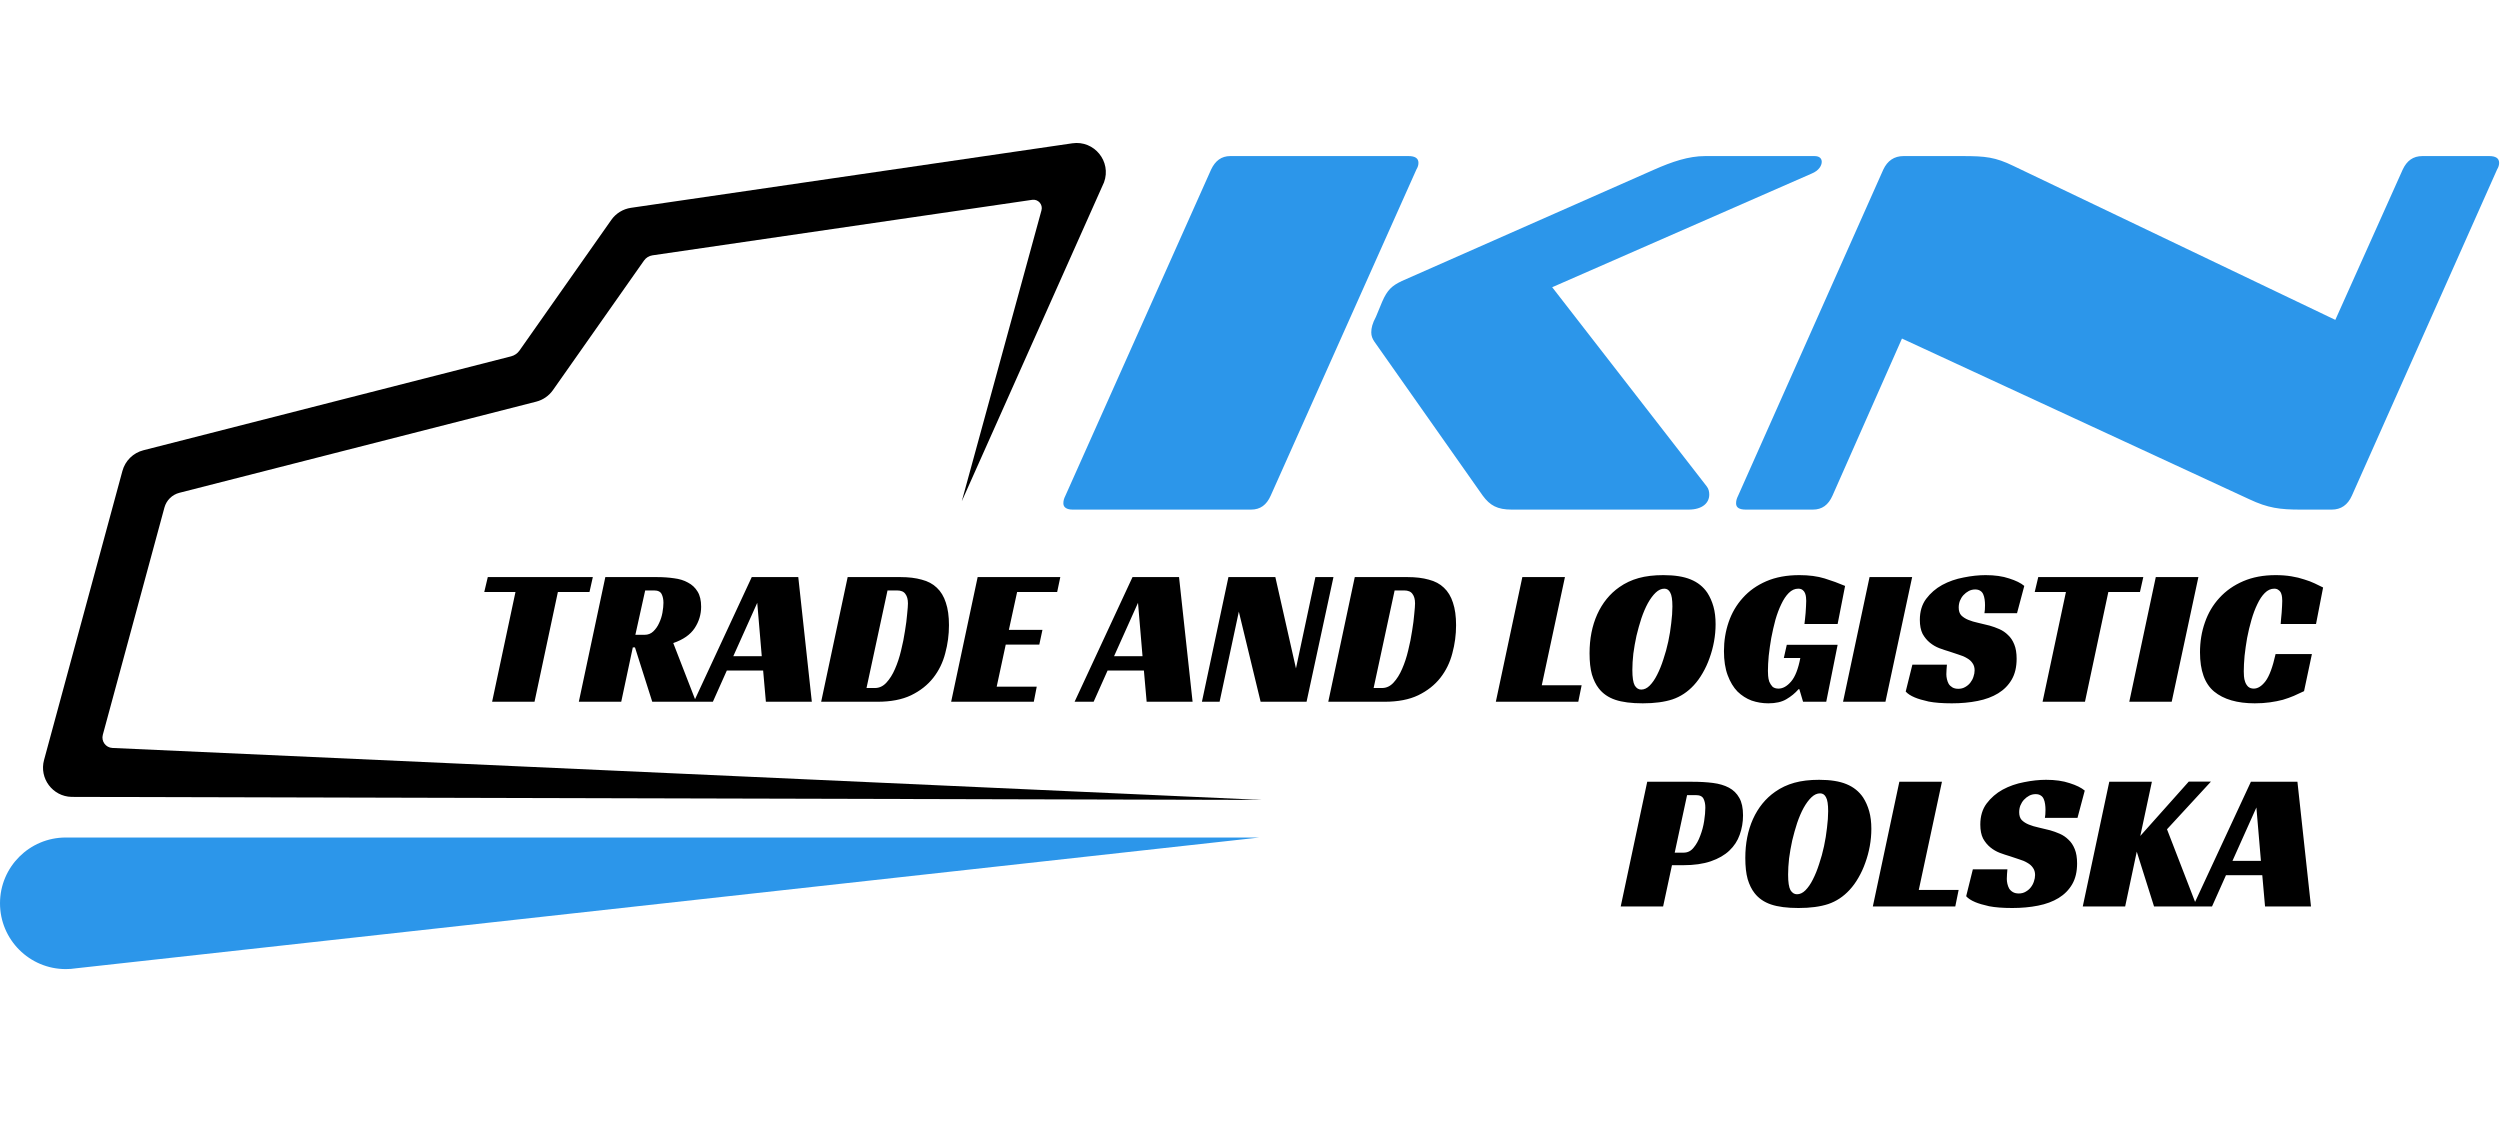
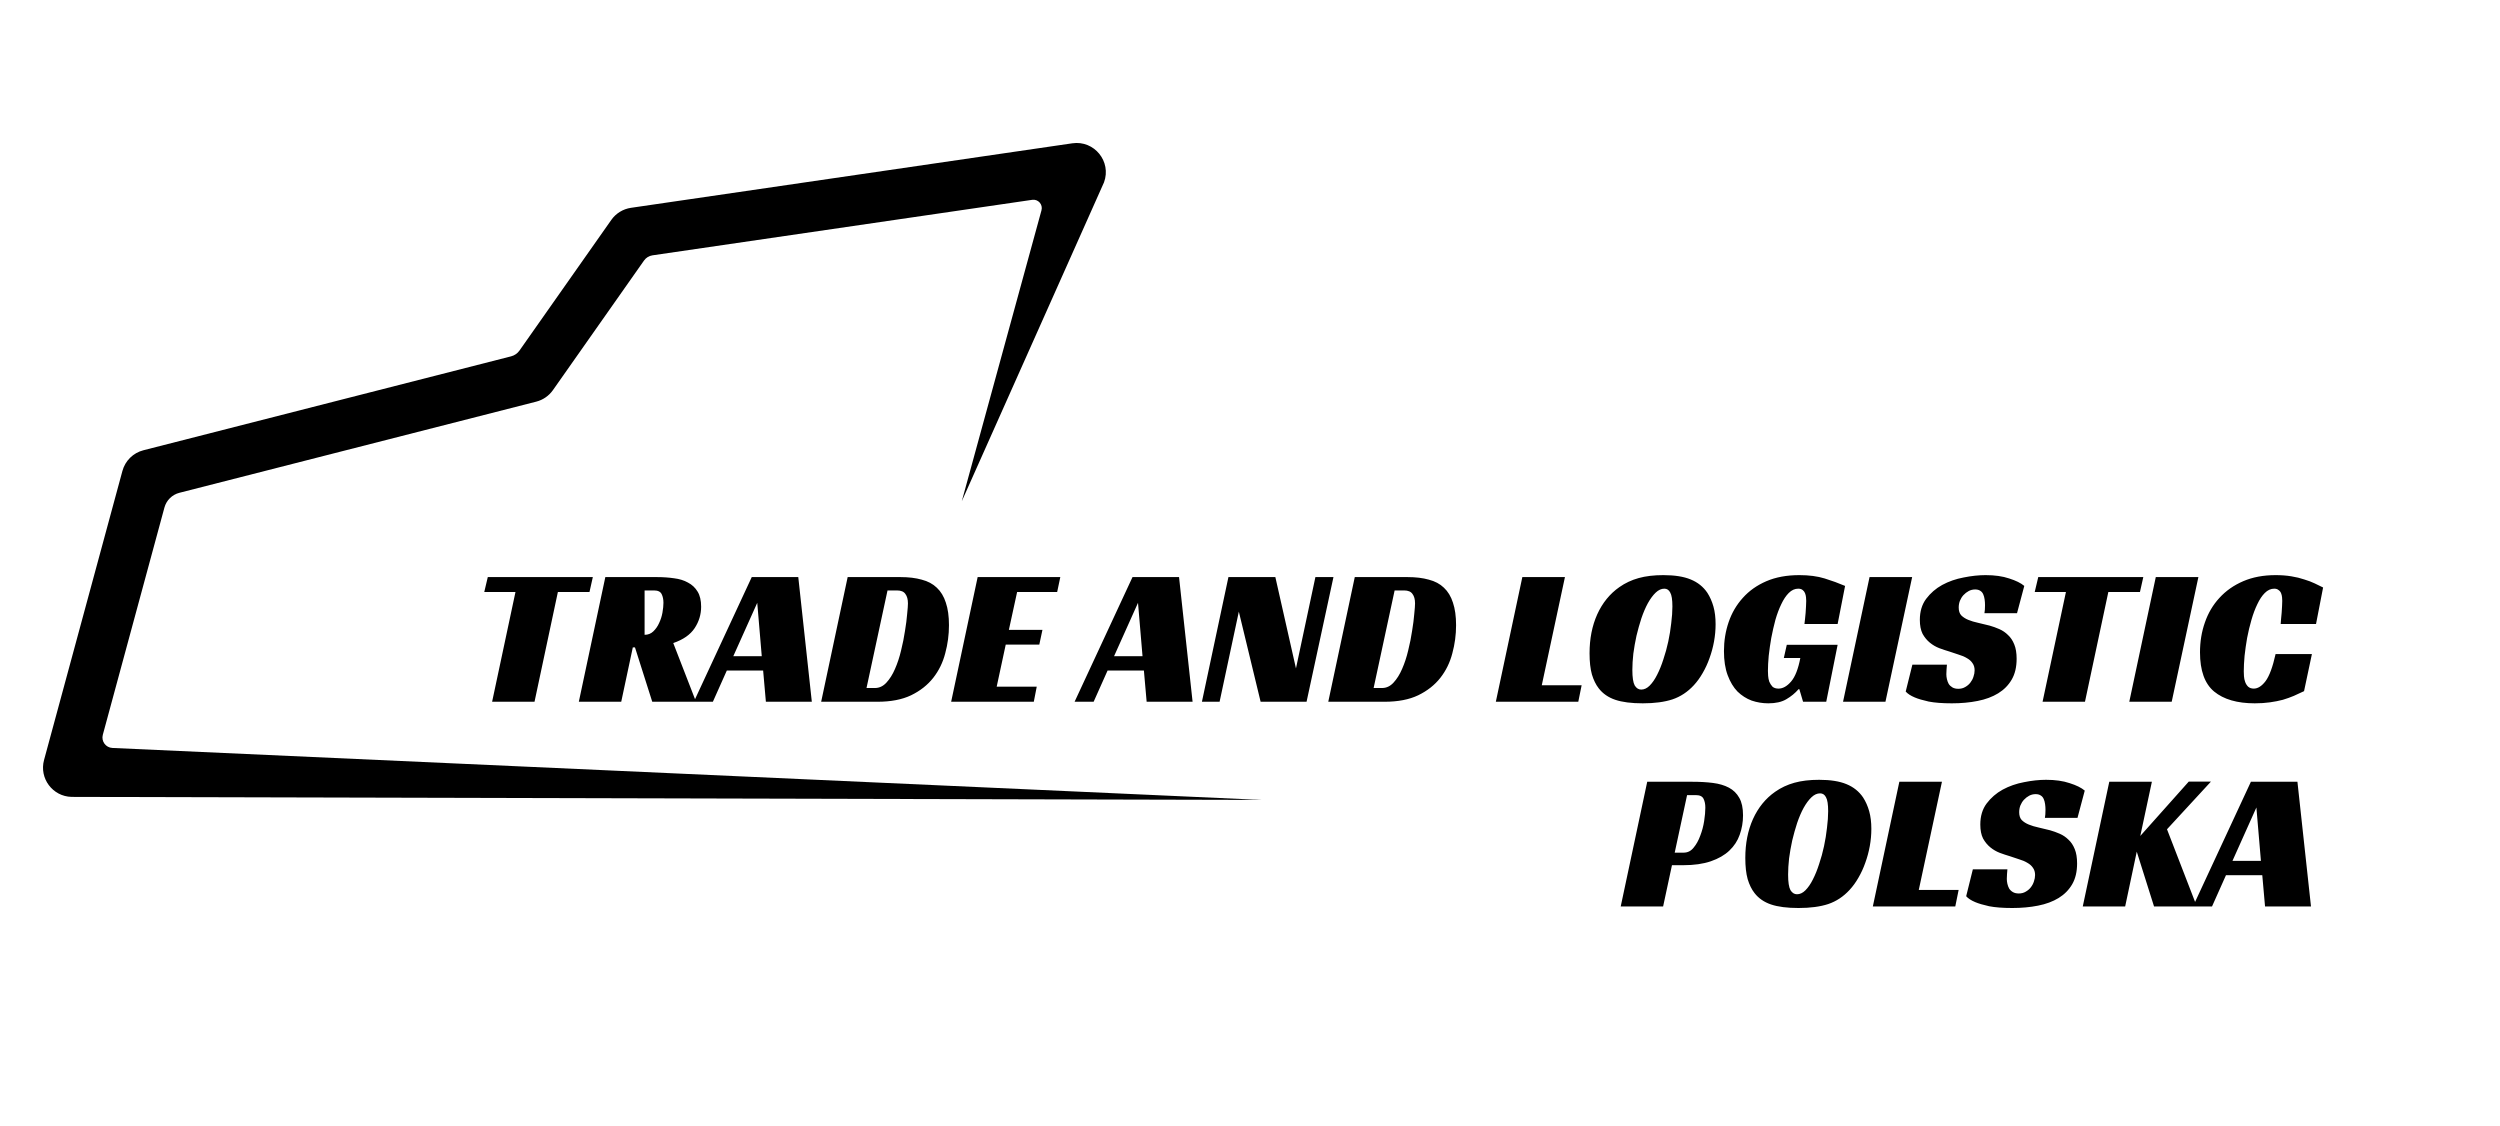
<svg xmlns="http://www.w3.org/2000/svg" width="1197" height="539" viewBox="0 0 1197 539" fill="none">
-   <path d="M282.246 283.454H267.112L255.926 336H235.622L246.808 283.454H231.862L233.554 276.31H283.844L282.246 283.454ZM335.703 290.504C335.703 294.201 334.669 297.617 332.601 300.75C330.533 303.883 327.117 306.265 322.355 307.894L333.259 336H312.297L304.025 309.962H302.991L297.445 336H277.141L289.831 276.31H314.553C317.435 276.31 320.161 276.498 322.731 276.874C325.3 277.187 327.525 277.877 329.405 278.942C331.347 279.945 332.883 281.386 334.011 283.266C335.139 285.083 335.703 287.496 335.703 290.504ZM308.631 303.946C310.26 303.946 311.639 303.413 312.767 302.348C313.957 301.22 314.897 299.873 315.587 298.306C316.339 296.739 316.871 295.079 317.185 293.324C317.498 291.507 317.655 289.94 317.655 288.624C317.655 286.995 317.373 285.616 316.809 284.488C316.245 283.297 315.023 282.702 313.143 282.702H308.913L304.213 303.946H308.631ZM388.701 336H366.705L365.389 321.054H347.999L341.325 336H332.207L359.937 276.31H382.215L388.701 336ZM351.101 314.192H364.731L362.569 288.624L351.101 314.192ZM393.172 336L405.862 276.31H431.148C435.033 276.31 438.417 276.717 441.3 277.532C444.245 278.284 446.658 279.569 448.538 281.386C450.481 283.203 451.922 285.585 452.862 288.53C453.865 291.475 454.366 295.079 454.366 299.34C454.366 303.915 453.771 308.395 452.58 312.782C451.452 317.169 449.541 321.085 446.846 324.532C444.151 327.979 440.611 330.767 436.224 332.898C431.9 334.966 426.542 336 420.15 336H393.172ZM418.928 329.42C420.996 329.42 422.813 328.574 424.38 326.882C426.009 325.127 427.388 322.934 428.516 320.302C429.707 317.607 430.678 314.662 431.43 311.466C432.245 308.207 432.871 305.074 433.31 302.066C433.811 299.058 434.156 296.363 434.344 293.982C434.595 291.601 434.72 289.909 434.72 288.906C434.72 286.963 434.313 285.459 433.498 284.394C432.746 283.266 431.399 282.702 429.456 282.702H424.944L414.886 329.42H418.928ZM468.1 276.31H507.674L506.17 283.454H486.994L483.046 301.596H499.12L497.616 308.646H481.542L477.218 328.762H496.394L494.984 336H455.41L468.1 276.31ZM571.01 336H549.014L547.698 321.054H530.308L523.634 336H514.516L542.246 276.31H564.524L571.01 336ZM533.41 314.192H547.04L544.878 288.624L533.41 314.192ZM625.582 336H603.586L593.152 292.854L583.94 336H575.48L588.17 276.31H610.636L620.506 320.02L629.812 276.31H638.46L625.582 336ZM635.975 336L648.665 276.31H673.951C677.836 276.31 681.22 276.717 684.103 277.532C687.048 278.284 689.461 279.569 691.341 281.386C693.283 283.203 694.725 285.585 695.665 288.53C696.667 291.475 697.169 295.079 697.169 299.34C697.169 303.915 696.573 308.395 695.383 312.782C694.255 317.169 692.343 321.085 689.649 324.532C686.954 327.979 683.413 330.767 679.027 332.898C674.703 334.966 669.345 336 662.953 336H635.975ZM661.731 329.42C663.799 329.42 665.616 328.574 667.183 326.882C668.812 325.127 670.191 322.934 671.319 320.302C672.509 317.607 673.481 314.662 674.233 311.466C675.047 308.207 675.674 305.074 676.113 302.066C676.614 299.058 676.959 296.363 677.147 293.982C677.397 291.601 677.523 289.909 677.523 288.906C677.523 286.963 677.115 285.459 676.301 284.394C675.549 283.266 674.201 282.702 672.259 282.702H667.747L657.689 329.42H661.731ZM728.895 276.31H749.293L738.201 328.104H757.283L755.685 336H716.205L728.895 276.31ZM796.423 275.37C801.812 275.37 806.168 276.059 809.489 277.438C812.873 278.817 815.536 280.947 817.479 283.83C818.732 285.773 819.704 287.966 820.393 290.41C821.082 292.854 821.427 295.674 821.427 298.87C821.427 301.627 821.176 304.385 820.675 307.142C820.174 309.899 819.453 312.563 818.513 315.132C817.636 317.639 816.539 320.02 815.223 322.276C813.97 324.469 812.56 326.412 810.993 328.104C808.048 331.3 804.632 333.556 800.747 334.872C796.924 336.125 792.193 336.752 786.553 336.752C781.101 336.752 776.714 336.188 773.393 335.06C770.072 333.932 767.44 332.115 765.497 329.608C764.118 327.853 763.022 325.629 762.207 322.934C761.455 320.239 761.079 316.855 761.079 312.782C761.079 305.826 762.301 299.622 764.745 294.17C767.252 288.655 770.792 284.3 775.367 281.104C778.124 279.161 781.195 277.72 784.579 276.78C787.963 275.84 791.911 275.37 796.423 275.37ZM785.801 330.172C787.242 330.172 788.59 329.545 789.843 328.292C791.159 326.976 792.35 325.253 793.415 323.122C794.543 320.929 795.546 318.453 796.423 315.696C797.363 312.939 798.146 310.087 798.773 307.142C799.4 304.197 799.87 301.283 800.183 298.4C800.559 295.455 800.747 292.791 800.747 290.41C800.747 287.151 800.402 284.927 799.713 283.736C799.086 282.483 798.146 281.856 796.893 281.856C795.452 281.856 794.073 282.483 792.757 283.736C791.441 284.989 790.188 286.681 788.997 288.812C787.869 290.88 786.835 293.293 785.895 296.05C785.018 298.745 784.234 301.533 783.545 304.416C782.918 307.299 782.417 310.15 782.041 312.97C781.728 315.79 781.571 318.391 781.571 320.772C781.571 324.344 781.947 326.819 782.699 328.198C783.514 329.514 784.548 330.172 785.801 330.172ZM855.509 308.74H879.855L874.403 336H863.311L861.525 329.984H861.149C859.519 331.864 857.577 333.462 855.321 334.778C853.127 336.094 850.245 336.752 846.673 336.752C843.915 336.752 841.252 336.313 838.683 335.436C836.176 334.496 833.92 333.055 831.915 331.112C829.972 329.107 828.405 326.506 827.215 323.31C826.024 320.114 825.429 316.26 825.429 311.748C825.429 306.86 826.181 302.223 827.685 297.836C829.189 293.449 831.445 289.595 834.453 286.274C837.461 282.89 841.221 280.227 845.733 278.284C850.245 276.341 855.509 275.37 861.525 275.37C866.162 275.37 870.204 275.903 873.651 276.968C877.097 278.033 880.356 279.224 883.427 280.54L879.855 298.776H863.969C864.031 298.087 864.125 297.272 864.251 296.332C864.376 295.392 864.47 294.421 864.533 293.418C864.595 292.353 864.658 291.319 864.721 290.316C864.783 289.313 864.815 288.436 864.815 287.684C864.815 287.183 864.783 286.619 864.721 285.992C864.658 285.303 864.501 284.645 864.251 284.018C864 283.391 863.624 282.89 863.123 282.514C862.621 282.075 861.901 281.856 860.961 281.856C859.331 281.856 857.827 282.545 856.449 283.924C855.133 285.24 853.942 287.026 852.877 289.282C851.811 291.475 850.871 293.982 850.057 296.802C849.305 299.622 848.647 302.505 848.083 305.45C847.581 308.333 847.174 311.184 846.861 314.004C846.61 316.761 846.485 319.174 846.485 321.242C846.485 321.869 846.516 322.652 846.579 323.592C846.641 324.532 846.829 325.472 847.143 326.412C847.519 327.289 848.02 328.073 848.647 328.762C849.336 329.389 850.307 329.702 851.561 329.702C853.629 329.702 855.634 328.574 857.577 326.318C859.519 324.062 860.992 320.302 861.995 315.038H854.099L855.509 308.74ZM902.753 336H882.449L895.139 276.31H915.537L902.753 336ZM950.145 293.606C950.333 292.666 950.427 291.381 950.427 289.752C950.427 288.812 950.365 287.903 950.239 287.026C950.114 286.086 949.895 285.271 949.581 284.582C949.268 283.83 948.798 283.266 948.171 282.89C947.545 282.451 946.73 282.232 945.727 282.232C944.599 282.232 943.565 282.483 942.625 282.984C941.685 283.485 940.839 284.143 940.087 284.958C939.398 285.71 938.834 286.619 938.395 287.684C938.019 288.687 937.831 289.752 937.831 290.88C937.831 292.509 938.239 293.763 939.053 294.64C939.931 295.517 941.059 296.238 942.437 296.802C943.816 297.366 945.383 297.836 947.137 298.212C948.892 298.588 950.709 299.027 952.589 299.528C954.156 299.967 955.723 300.531 957.289 301.22C958.856 301.909 960.235 302.849 961.425 304.04C962.679 305.168 963.681 306.672 964.433 308.552C965.185 310.369 965.561 312.657 965.561 315.414C965.561 319.362 964.778 322.683 963.211 325.378C961.645 328.073 959.483 330.266 956.725 331.958C953.968 333.65 950.678 334.872 946.855 335.624C943.095 336.376 938.991 336.752 934.541 336.752C930.029 336.752 926.332 336.47 923.449 335.906C920.629 335.279 918.405 334.621 916.775 333.932C914.833 333.117 913.391 332.177 912.451 331.112L915.647 318.234H932.191C932.129 318.798 932.066 319.581 932.003 320.584C931.941 321.524 931.909 322.276 931.909 322.84C931.909 323.592 932.003 324.375 932.191 325.19C932.379 326.005 932.661 326.757 933.037 327.446C933.476 328.135 934.071 328.699 934.823 329.138C935.575 329.577 936.515 329.796 937.643 329.796C938.897 329.796 939.993 329.514 940.933 328.95C941.936 328.386 942.751 327.697 943.377 326.882C944.067 326.005 944.568 325.065 944.881 324.062C945.257 322.997 945.445 321.963 945.445 320.96C945.445 319.581 945.101 318.422 944.411 317.482C943.785 316.542 942.907 315.759 941.779 315.132C940.651 314.443 939.335 313.879 937.831 313.44C936.39 312.939 934.886 312.437 933.319 311.936C931.815 311.497 930.217 310.965 928.525 310.338C926.896 309.711 925.392 308.834 924.013 307.706C922.635 306.578 921.475 305.168 920.535 303.476C919.658 301.721 919.219 299.497 919.219 296.802C919.219 292.791 920.222 289.439 922.227 286.744C924.295 283.987 926.865 281.762 929.935 280.07C933.069 278.378 936.484 277.187 940.181 276.498C943.879 275.746 947.388 275.37 950.709 275.37C955.096 275.37 958.856 275.903 961.989 276.968C965.185 277.971 967.598 279.161 969.227 280.54L965.749 293.606H950.145ZM1024.61 283.454H1009.47L998.287 336H977.983L989.169 283.454H974.223L975.915 276.31H1026.21L1024.61 283.454ZM1039.81 336H1019.5L1032.19 276.31H1052.59L1039.81 336ZM1103.18 330.924C1101.61 331.676 1099.98 332.428 1098.29 333.18C1096.66 333.869 1094.91 334.496 1093.03 335.06C1091.15 335.561 1089.08 335.969 1086.82 336.282C1084.63 336.595 1082.22 336.752 1079.58 336.752C1071.19 336.752 1064.7 334.872 1060.13 331.112C1055.61 327.352 1053.36 321.085 1053.36 312.312C1053.36 307.236 1054.14 302.473 1055.71 298.024C1057.27 293.512 1059.59 289.595 1062.66 286.274C1065.73 282.89 1069.53 280.227 1074.04 278.284C1078.55 276.341 1083.72 275.37 1089.55 275.37C1092.31 275.37 1094.81 275.558 1097.07 275.934C1099.39 276.31 1101.45 276.811 1103.27 277.438C1105.15 278.002 1106.81 278.629 1108.25 279.318C1109.76 280.007 1111.11 280.665 1112.3 281.292L1108.91 298.776H1091.99C1092.05 298.149 1092.12 297.335 1092.18 296.332C1092.31 295.329 1092.4 294.327 1092.46 293.324C1092.52 292.259 1092.59 291.225 1092.65 290.222C1092.71 289.219 1092.74 288.373 1092.74 287.684C1092.74 287.183 1092.71 286.619 1092.65 285.992C1092.59 285.303 1092.43 284.645 1092.18 284.018C1091.93 283.391 1091.52 282.89 1090.96 282.514C1090.46 282.075 1089.77 281.856 1088.89 281.856C1087.26 281.856 1085.76 282.545 1084.38 283.924C1083.06 285.24 1081.87 287.026 1080.81 289.282C1079.74 291.475 1078.8 293.982 1077.99 296.802C1077.17 299.622 1076.48 302.505 1075.92 305.45C1075.42 308.333 1075.01 311.184 1074.7 314.004C1074.45 316.824 1074.32 319.299 1074.32 321.43C1074.32 322.057 1074.35 322.84 1074.41 323.78C1074.48 324.72 1074.66 325.629 1074.98 326.506C1075.29 327.383 1075.76 328.135 1076.39 328.762C1077.08 329.389 1077.99 329.702 1079.11 329.702C1081.06 329.702 1082.94 328.511 1084.75 326.13C1086.57 323.686 1088.17 319.362 1089.55 313.158H1106.94L1103.18 330.924Z" fill="black" />
+   <path d="M282.246 283.454H267.112L255.926 336H235.622L246.808 283.454H231.862L233.554 276.31H283.844L282.246 283.454ZM335.703 290.504C335.703 294.201 334.669 297.617 332.601 300.75C330.533 303.883 327.117 306.265 322.355 307.894L333.259 336H312.297L304.025 309.962H302.991L297.445 336H277.141L289.831 276.31H314.553C317.435 276.31 320.161 276.498 322.731 276.874C325.3 277.187 327.525 277.877 329.405 278.942C331.347 279.945 332.883 281.386 334.011 283.266C335.139 285.083 335.703 287.496 335.703 290.504ZM308.631 303.946C310.26 303.946 311.639 303.413 312.767 302.348C313.957 301.22 314.897 299.873 315.587 298.306C316.339 296.739 316.871 295.079 317.185 293.324C317.498 291.507 317.655 289.94 317.655 288.624C317.655 286.995 317.373 285.616 316.809 284.488C316.245 283.297 315.023 282.702 313.143 282.702H308.913H308.631ZM388.701 336H366.705L365.389 321.054H347.999L341.325 336H332.207L359.937 276.31H382.215L388.701 336ZM351.101 314.192H364.731L362.569 288.624L351.101 314.192ZM393.172 336L405.862 276.31H431.148C435.033 276.31 438.417 276.717 441.3 277.532C444.245 278.284 446.658 279.569 448.538 281.386C450.481 283.203 451.922 285.585 452.862 288.53C453.865 291.475 454.366 295.079 454.366 299.34C454.366 303.915 453.771 308.395 452.58 312.782C451.452 317.169 449.541 321.085 446.846 324.532C444.151 327.979 440.611 330.767 436.224 332.898C431.9 334.966 426.542 336 420.15 336H393.172ZM418.928 329.42C420.996 329.42 422.813 328.574 424.38 326.882C426.009 325.127 427.388 322.934 428.516 320.302C429.707 317.607 430.678 314.662 431.43 311.466C432.245 308.207 432.871 305.074 433.31 302.066C433.811 299.058 434.156 296.363 434.344 293.982C434.595 291.601 434.72 289.909 434.72 288.906C434.72 286.963 434.313 285.459 433.498 284.394C432.746 283.266 431.399 282.702 429.456 282.702H424.944L414.886 329.42H418.928ZM468.1 276.31H507.674L506.17 283.454H486.994L483.046 301.596H499.12L497.616 308.646H481.542L477.218 328.762H496.394L494.984 336H455.41L468.1 276.31ZM571.01 336H549.014L547.698 321.054H530.308L523.634 336H514.516L542.246 276.31H564.524L571.01 336ZM533.41 314.192H547.04L544.878 288.624L533.41 314.192ZM625.582 336H603.586L593.152 292.854L583.94 336H575.48L588.17 276.31H610.636L620.506 320.02L629.812 276.31H638.46L625.582 336ZM635.975 336L648.665 276.31H673.951C677.836 276.31 681.22 276.717 684.103 277.532C687.048 278.284 689.461 279.569 691.341 281.386C693.283 283.203 694.725 285.585 695.665 288.53C696.667 291.475 697.169 295.079 697.169 299.34C697.169 303.915 696.573 308.395 695.383 312.782C694.255 317.169 692.343 321.085 689.649 324.532C686.954 327.979 683.413 330.767 679.027 332.898C674.703 334.966 669.345 336 662.953 336H635.975ZM661.731 329.42C663.799 329.42 665.616 328.574 667.183 326.882C668.812 325.127 670.191 322.934 671.319 320.302C672.509 317.607 673.481 314.662 674.233 311.466C675.047 308.207 675.674 305.074 676.113 302.066C676.614 299.058 676.959 296.363 677.147 293.982C677.397 291.601 677.523 289.909 677.523 288.906C677.523 286.963 677.115 285.459 676.301 284.394C675.549 283.266 674.201 282.702 672.259 282.702H667.747L657.689 329.42H661.731ZM728.895 276.31H749.293L738.201 328.104H757.283L755.685 336H716.205L728.895 276.31ZM796.423 275.37C801.812 275.37 806.168 276.059 809.489 277.438C812.873 278.817 815.536 280.947 817.479 283.83C818.732 285.773 819.704 287.966 820.393 290.41C821.082 292.854 821.427 295.674 821.427 298.87C821.427 301.627 821.176 304.385 820.675 307.142C820.174 309.899 819.453 312.563 818.513 315.132C817.636 317.639 816.539 320.02 815.223 322.276C813.97 324.469 812.56 326.412 810.993 328.104C808.048 331.3 804.632 333.556 800.747 334.872C796.924 336.125 792.193 336.752 786.553 336.752C781.101 336.752 776.714 336.188 773.393 335.06C770.072 333.932 767.44 332.115 765.497 329.608C764.118 327.853 763.022 325.629 762.207 322.934C761.455 320.239 761.079 316.855 761.079 312.782C761.079 305.826 762.301 299.622 764.745 294.17C767.252 288.655 770.792 284.3 775.367 281.104C778.124 279.161 781.195 277.72 784.579 276.78C787.963 275.84 791.911 275.37 796.423 275.37ZM785.801 330.172C787.242 330.172 788.59 329.545 789.843 328.292C791.159 326.976 792.35 325.253 793.415 323.122C794.543 320.929 795.546 318.453 796.423 315.696C797.363 312.939 798.146 310.087 798.773 307.142C799.4 304.197 799.87 301.283 800.183 298.4C800.559 295.455 800.747 292.791 800.747 290.41C800.747 287.151 800.402 284.927 799.713 283.736C799.086 282.483 798.146 281.856 796.893 281.856C795.452 281.856 794.073 282.483 792.757 283.736C791.441 284.989 790.188 286.681 788.997 288.812C787.869 290.88 786.835 293.293 785.895 296.05C785.018 298.745 784.234 301.533 783.545 304.416C782.918 307.299 782.417 310.15 782.041 312.97C781.728 315.79 781.571 318.391 781.571 320.772C781.571 324.344 781.947 326.819 782.699 328.198C783.514 329.514 784.548 330.172 785.801 330.172ZM855.509 308.74H879.855L874.403 336H863.311L861.525 329.984H861.149C859.519 331.864 857.577 333.462 855.321 334.778C853.127 336.094 850.245 336.752 846.673 336.752C843.915 336.752 841.252 336.313 838.683 335.436C836.176 334.496 833.92 333.055 831.915 331.112C829.972 329.107 828.405 326.506 827.215 323.31C826.024 320.114 825.429 316.26 825.429 311.748C825.429 306.86 826.181 302.223 827.685 297.836C829.189 293.449 831.445 289.595 834.453 286.274C837.461 282.89 841.221 280.227 845.733 278.284C850.245 276.341 855.509 275.37 861.525 275.37C866.162 275.37 870.204 275.903 873.651 276.968C877.097 278.033 880.356 279.224 883.427 280.54L879.855 298.776H863.969C864.031 298.087 864.125 297.272 864.251 296.332C864.376 295.392 864.47 294.421 864.533 293.418C864.595 292.353 864.658 291.319 864.721 290.316C864.783 289.313 864.815 288.436 864.815 287.684C864.815 287.183 864.783 286.619 864.721 285.992C864.658 285.303 864.501 284.645 864.251 284.018C864 283.391 863.624 282.89 863.123 282.514C862.621 282.075 861.901 281.856 860.961 281.856C859.331 281.856 857.827 282.545 856.449 283.924C855.133 285.24 853.942 287.026 852.877 289.282C851.811 291.475 850.871 293.982 850.057 296.802C849.305 299.622 848.647 302.505 848.083 305.45C847.581 308.333 847.174 311.184 846.861 314.004C846.61 316.761 846.485 319.174 846.485 321.242C846.485 321.869 846.516 322.652 846.579 323.592C846.641 324.532 846.829 325.472 847.143 326.412C847.519 327.289 848.02 328.073 848.647 328.762C849.336 329.389 850.307 329.702 851.561 329.702C853.629 329.702 855.634 328.574 857.577 326.318C859.519 324.062 860.992 320.302 861.995 315.038H854.099L855.509 308.74ZM902.753 336H882.449L895.139 276.31H915.537L902.753 336ZM950.145 293.606C950.333 292.666 950.427 291.381 950.427 289.752C950.427 288.812 950.365 287.903 950.239 287.026C950.114 286.086 949.895 285.271 949.581 284.582C949.268 283.83 948.798 283.266 948.171 282.89C947.545 282.451 946.73 282.232 945.727 282.232C944.599 282.232 943.565 282.483 942.625 282.984C941.685 283.485 940.839 284.143 940.087 284.958C939.398 285.71 938.834 286.619 938.395 287.684C938.019 288.687 937.831 289.752 937.831 290.88C937.831 292.509 938.239 293.763 939.053 294.64C939.931 295.517 941.059 296.238 942.437 296.802C943.816 297.366 945.383 297.836 947.137 298.212C948.892 298.588 950.709 299.027 952.589 299.528C954.156 299.967 955.723 300.531 957.289 301.22C958.856 301.909 960.235 302.849 961.425 304.04C962.679 305.168 963.681 306.672 964.433 308.552C965.185 310.369 965.561 312.657 965.561 315.414C965.561 319.362 964.778 322.683 963.211 325.378C961.645 328.073 959.483 330.266 956.725 331.958C953.968 333.65 950.678 334.872 946.855 335.624C943.095 336.376 938.991 336.752 934.541 336.752C930.029 336.752 926.332 336.47 923.449 335.906C920.629 335.279 918.405 334.621 916.775 333.932C914.833 333.117 913.391 332.177 912.451 331.112L915.647 318.234H932.191C932.129 318.798 932.066 319.581 932.003 320.584C931.941 321.524 931.909 322.276 931.909 322.84C931.909 323.592 932.003 324.375 932.191 325.19C932.379 326.005 932.661 326.757 933.037 327.446C933.476 328.135 934.071 328.699 934.823 329.138C935.575 329.577 936.515 329.796 937.643 329.796C938.897 329.796 939.993 329.514 940.933 328.95C941.936 328.386 942.751 327.697 943.377 326.882C944.067 326.005 944.568 325.065 944.881 324.062C945.257 322.997 945.445 321.963 945.445 320.96C945.445 319.581 945.101 318.422 944.411 317.482C943.785 316.542 942.907 315.759 941.779 315.132C940.651 314.443 939.335 313.879 937.831 313.44C936.39 312.939 934.886 312.437 933.319 311.936C931.815 311.497 930.217 310.965 928.525 310.338C926.896 309.711 925.392 308.834 924.013 307.706C922.635 306.578 921.475 305.168 920.535 303.476C919.658 301.721 919.219 299.497 919.219 296.802C919.219 292.791 920.222 289.439 922.227 286.744C924.295 283.987 926.865 281.762 929.935 280.07C933.069 278.378 936.484 277.187 940.181 276.498C943.879 275.746 947.388 275.37 950.709 275.37C955.096 275.37 958.856 275.903 961.989 276.968C965.185 277.971 967.598 279.161 969.227 280.54L965.749 293.606H950.145ZM1024.61 283.454H1009.47L998.287 336H977.983L989.169 283.454H974.223L975.915 276.31H1026.21L1024.61 283.454ZM1039.81 336H1019.5L1032.19 276.31H1052.59L1039.81 336ZM1103.18 330.924C1101.61 331.676 1099.98 332.428 1098.29 333.18C1096.66 333.869 1094.91 334.496 1093.03 335.06C1091.15 335.561 1089.08 335.969 1086.82 336.282C1084.63 336.595 1082.22 336.752 1079.58 336.752C1071.19 336.752 1064.7 334.872 1060.13 331.112C1055.61 327.352 1053.36 321.085 1053.36 312.312C1053.36 307.236 1054.14 302.473 1055.71 298.024C1057.27 293.512 1059.59 289.595 1062.66 286.274C1065.73 282.89 1069.53 280.227 1074.04 278.284C1078.55 276.341 1083.72 275.37 1089.55 275.37C1092.31 275.37 1094.81 275.558 1097.07 275.934C1099.39 276.31 1101.45 276.811 1103.27 277.438C1105.15 278.002 1106.81 278.629 1108.25 279.318C1109.76 280.007 1111.11 280.665 1112.3 281.292L1108.91 298.776H1091.99C1092.05 298.149 1092.12 297.335 1092.18 296.332C1092.31 295.329 1092.4 294.327 1092.46 293.324C1092.52 292.259 1092.59 291.225 1092.65 290.222C1092.71 289.219 1092.74 288.373 1092.74 287.684C1092.74 287.183 1092.71 286.619 1092.65 285.992C1092.59 285.303 1092.43 284.645 1092.18 284.018C1091.93 283.391 1091.52 282.89 1090.96 282.514C1090.46 282.075 1089.77 281.856 1088.89 281.856C1087.26 281.856 1085.76 282.545 1084.38 283.924C1083.06 285.24 1081.87 287.026 1080.81 289.282C1079.74 291.475 1078.8 293.982 1077.99 296.802C1077.17 299.622 1076.48 302.505 1075.92 305.45C1075.42 308.333 1075.01 311.184 1074.7 314.004C1074.45 316.824 1074.32 319.299 1074.32 321.43C1074.32 322.057 1074.35 322.84 1074.41 323.78C1074.48 324.72 1074.66 325.629 1074.98 326.506C1075.29 327.383 1075.76 328.135 1076.39 328.762C1077.08 329.389 1077.99 329.702 1079.11 329.702C1081.06 329.702 1082.94 328.511 1084.75 326.13C1086.57 323.686 1088.17 319.362 1089.55 313.158H1106.94L1103.18 330.924Z" fill="black" />
  <path d="M806.174 408.244C808.054 408.244 809.621 407.461 810.874 405.894C812.19 404.327 813.255 402.416 814.07 400.16C814.947 397.904 815.574 395.554 815.95 393.11C816.326 390.666 816.514 388.535 816.514 386.718C816.514 385.026 816.232 383.616 815.668 382.488C815.104 381.297 813.882 380.702 812.002 380.702H807.772L801.85 408.244H806.174ZM800.534 414.26L796.304 434H776L788.69 374.31H810.404C813.976 374.31 817.235 374.498 820.18 374.874C823.125 375.25 825.663 376.002 827.794 377.13C829.925 378.258 831.585 379.887 832.776 382.018C833.967 384.086 834.562 386.875 834.562 390.384C834.562 393.643 834.029 396.745 832.964 399.69C831.961 402.573 830.301 405.111 827.982 407.304C825.726 409.435 822.781 411.127 819.146 412.38C815.511 413.633 811.093 414.26 805.892 414.26H800.534ZM870.997 373.37C876.387 373.37 880.742 374.059 884.063 375.438C887.447 376.817 890.111 378.947 892.053 381.83C893.307 383.773 894.278 385.966 894.967 388.41C895.657 390.854 896.001 393.674 896.001 396.87C896.001 399.627 895.751 402.385 895.249 405.142C894.748 407.899 894.027 410.563 893.087 413.132C892.21 415.639 891.113 418.02 889.797 420.276C888.544 422.469 887.134 424.412 885.567 426.104C882.622 429.3 879.207 431.556 875.321 432.872C871.499 434.125 866.767 434.752 861.127 434.752C855.675 434.752 851.289 434.188 847.967 433.06C844.646 431.932 842.014 430.115 840.071 427.608C838.693 425.853 837.596 423.629 836.781 420.934C836.029 418.239 835.653 414.855 835.653 410.782C835.653 403.826 836.875 397.622 839.319 392.17C841.826 386.655 845.367 382.3 849.941 379.104C852.699 377.161 855.769 375.72 859.153 374.78C862.537 373.84 866.485 373.37 870.997 373.37ZM860.375 428.172C861.817 428.172 863.164 427.545 864.417 426.292C865.733 424.976 866.924 423.253 867.989 421.122C869.117 418.929 870.12 416.453 870.997 413.696C871.937 410.939 872.721 408.087 873.347 405.142C873.974 402.197 874.444 399.283 874.757 396.4C875.133 393.455 875.321 390.791 875.321 388.41C875.321 385.151 874.977 382.927 874.287 381.736C873.661 380.483 872.721 379.856 871.467 379.856C870.026 379.856 868.647 380.483 867.331 381.736C866.015 382.989 864.762 384.681 863.571 386.812C862.443 388.88 861.409 391.293 860.469 394.05C859.592 396.745 858.809 399.533 858.119 402.416C857.493 405.299 856.991 408.15 856.615 410.97C856.302 413.79 856.145 416.391 856.145 418.772C856.145 422.344 856.521 424.819 857.273 426.198C858.088 427.514 859.122 428.172 860.375 428.172ZM909.403 374.31H929.801L918.709 426.104H937.791L936.193 434H896.713L909.403 374.31ZM979.097 391.606C979.285 390.666 979.379 389.381 979.379 387.752C979.379 386.812 979.316 385.903 979.191 385.026C979.065 384.086 978.846 383.271 978.533 382.582C978.219 381.83 977.749 381.266 977.123 380.89C976.496 380.451 975.681 380.232 974.679 380.232C973.551 380.232 972.517 380.483 971.577 380.984C970.637 381.485 969.791 382.143 969.039 382.958C968.349 383.71 967.785 384.619 967.347 385.684C966.971 386.687 966.783 387.752 966.783 388.88C966.783 390.509 967.19 391.763 968.005 392.64C968.882 393.517 970.01 394.238 971.389 394.802C972.767 395.366 974.334 395.836 976.089 396.212C977.843 396.588 979.661 397.027 981.541 397.528C983.107 397.967 984.674 398.531 986.241 399.22C987.807 399.909 989.186 400.849 990.377 402.04C991.63 403.168 992.633 404.672 993.385 406.552C994.137 408.369 994.513 410.657 994.513 413.414C994.513 417.362 993.729 420.683 992.163 423.378C990.596 426.073 988.434 428.266 985.677 429.958C982.919 431.65 979.629 432.872 975.807 433.624C972.047 434.376 967.942 434.752 963.493 434.752C958.981 434.752 955.283 434.47 952.401 433.906C949.581 433.279 947.356 432.621 945.727 431.932C943.784 431.117 942.343 430.177 941.403 429.112L944.599 416.234H961.143C961.08 416.798 961.017 417.581 960.955 418.584C960.892 419.524 960.861 420.276 960.861 420.84C960.861 421.592 960.955 422.375 961.143 423.19C961.331 424.005 961.613 424.757 961.989 425.446C962.427 426.135 963.023 426.699 963.775 427.138C964.527 427.577 965.467 427.796 966.595 427.796C967.848 427.796 968.945 427.514 969.885 426.95C970.887 426.386 971.702 425.697 972.329 424.882C973.018 424.005 973.519 423.065 973.833 422.062C974.209 420.997 974.397 419.963 974.397 418.96C974.397 417.581 974.052 416.422 973.363 415.482C972.736 414.542 971.859 413.759 970.731 413.132C969.603 412.443 968.287 411.879 966.783 411.44C965.341 410.939 963.837 410.437 962.271 409.936C960.767 409.497 959.169 408.965 957.477 408.338C955.847 407.711 954.343 406.834 952.965 405.706C951.586 404.578 950.427 403.168 949.487 401.476C948.609 399.721 948.171 397.497 948.171 394.802C948.171 390.791 949.173 387.439 951.179 384.744C953.247 381.987 955.816 379.762 958.887 378.07C962.02 376.378 965.435 375.187 969.133 374.498C972.83 373.746 976.339 373.37 979.661 373.37C984.047 373.37 987.807 373.903 990.941 374.968C994.137 375.971 996.549 377.161 998.179 378.54L994.701 391.606H979.097ZM1024.77 400.254L1047.99 374.216H1058.61L1037.56 397.058L1051.84 434H1031.35L1023.08 407.774L1017.53 434H997.23L1009.92 374.31H1030.32L1024.77 400.254ZM1106.5 434H1084.5L1083.18 419.054H1065.79L1059.12 434H1050L1077.73 374.31H1100.01L1106.5 434ZM1068.9 412.192H1082.53L1080.36 386.624L1068.9 412.192Z" fill="black" />
-   <path d="M808.464 244H723.829C716.88 244 713.405 242.014 709.93 237.299L658.057 163.585C657.065 162.095 656.568 160.854 656.568 159.117C656.568 157.131 657.065 154.898 658.802 151.671L661.78 144.473C664.262 138.765 666.496 136.779 671.212 134.546L792.083 81.183C800.522 77.461 808.464 74.73 816.406 74.73H868.776C871.258 74.73 872.251 75.971 872.251 77.461C872.251 79.198 871.01 81.68 867.287 83.169L743.189 137.524L817.151 232.831C818.144 234.072 818.392 235.561 818.392 236.802C818.392 240.773 815.165 244 808.464 244ZM598.987 244H513.607C510.877 244 509.14 243.007 509.14 241.022C509.14 239.781 509.388 238.788 510.133 237.299L579.876 81.183C581.861 76.964 584.84 74.73 589.059 74.73H674.438C677.417 74.73 679.154 75.723 679.154 77.957C679.154 78.95 678.906 79.942 678.161 81.183L608.418 237.299C606.433 241.766 603.454 244 598.987 244ZM1116.42 244H1101.52C1091.6 244 1085.89 243.255 1076.95 239.036L910.661 162.095L877.403 237.299C875.417 241.766 872.439 244 867.971 244H835.954C832.727 244 831.238 243.007 831.238 241.022C831.238 239.781 831.486 238.788 832.231 237.299L901.726 81.183C903.711 76.964 906.938 74.73 911.405 74.73H939.7C950.62 74.73 955.336 75.227 964.023 79.446L1118.15 153.16L1150.42 81.183C1152.4 76.964 1155.38 74.73 1159.85 74.73H1191.87C1194.85 74.73 1196.58 75.723 1196.58 77.957C1196.58 78.95 1196.33 79.942 1195.59 81.183L1126.09 237.299C1124.11 241.766 1120.88 244 1116.42 244Z" fill="#2C96EA" />
  <path fill-rule="evenodd" clip-rule="evenodd" d="M513.438 68.612C523.941 67.077 532.266 77.333 528.603 87.296L460.5 240L498.662 100.691C499.424 97.908 497.08 95.259 494.225 95.676L312.403 122.253C310.771 122.492 309.31 123.391 308.362 124.74L264.743 186.796C262.822 189.528 259.989 191.483 256.754 192.31L85.901 235.951C82.409 236.843 79.668 239.545 78.725 243.023L49.227 351.818C48.39 354.907 50.63 357.977 53.827 358.121L604 383L34.292 381.553C25.199 381.354 18.707 372.672 21.087 363.893L58.613 225.486C59.933 220.616 63.772 216.833 68.66 215.585L244.726 170.611C246.344 170.198 247.761 169.22 248.721 167.854L292.688 105.304C294.9 102.156 298.31 100.058 302.116 99.502L513.438 68.612Z" fill="black" />
-   <path fill-rule="evenodd" clip-rule="evenodd" d="M36.331 463.632C34.756 463.874 33.143 464 31.5 464C14.103 464 0 449.897 0 432.5C0 415.103 14.103 401 31.5 401C31.789 401 32.077 401.004 32.364 401.012C32.435 401.004 32.508 401 32.581 401H603L36.331 463.632Z" fill="#2C96EA" />
</svg>